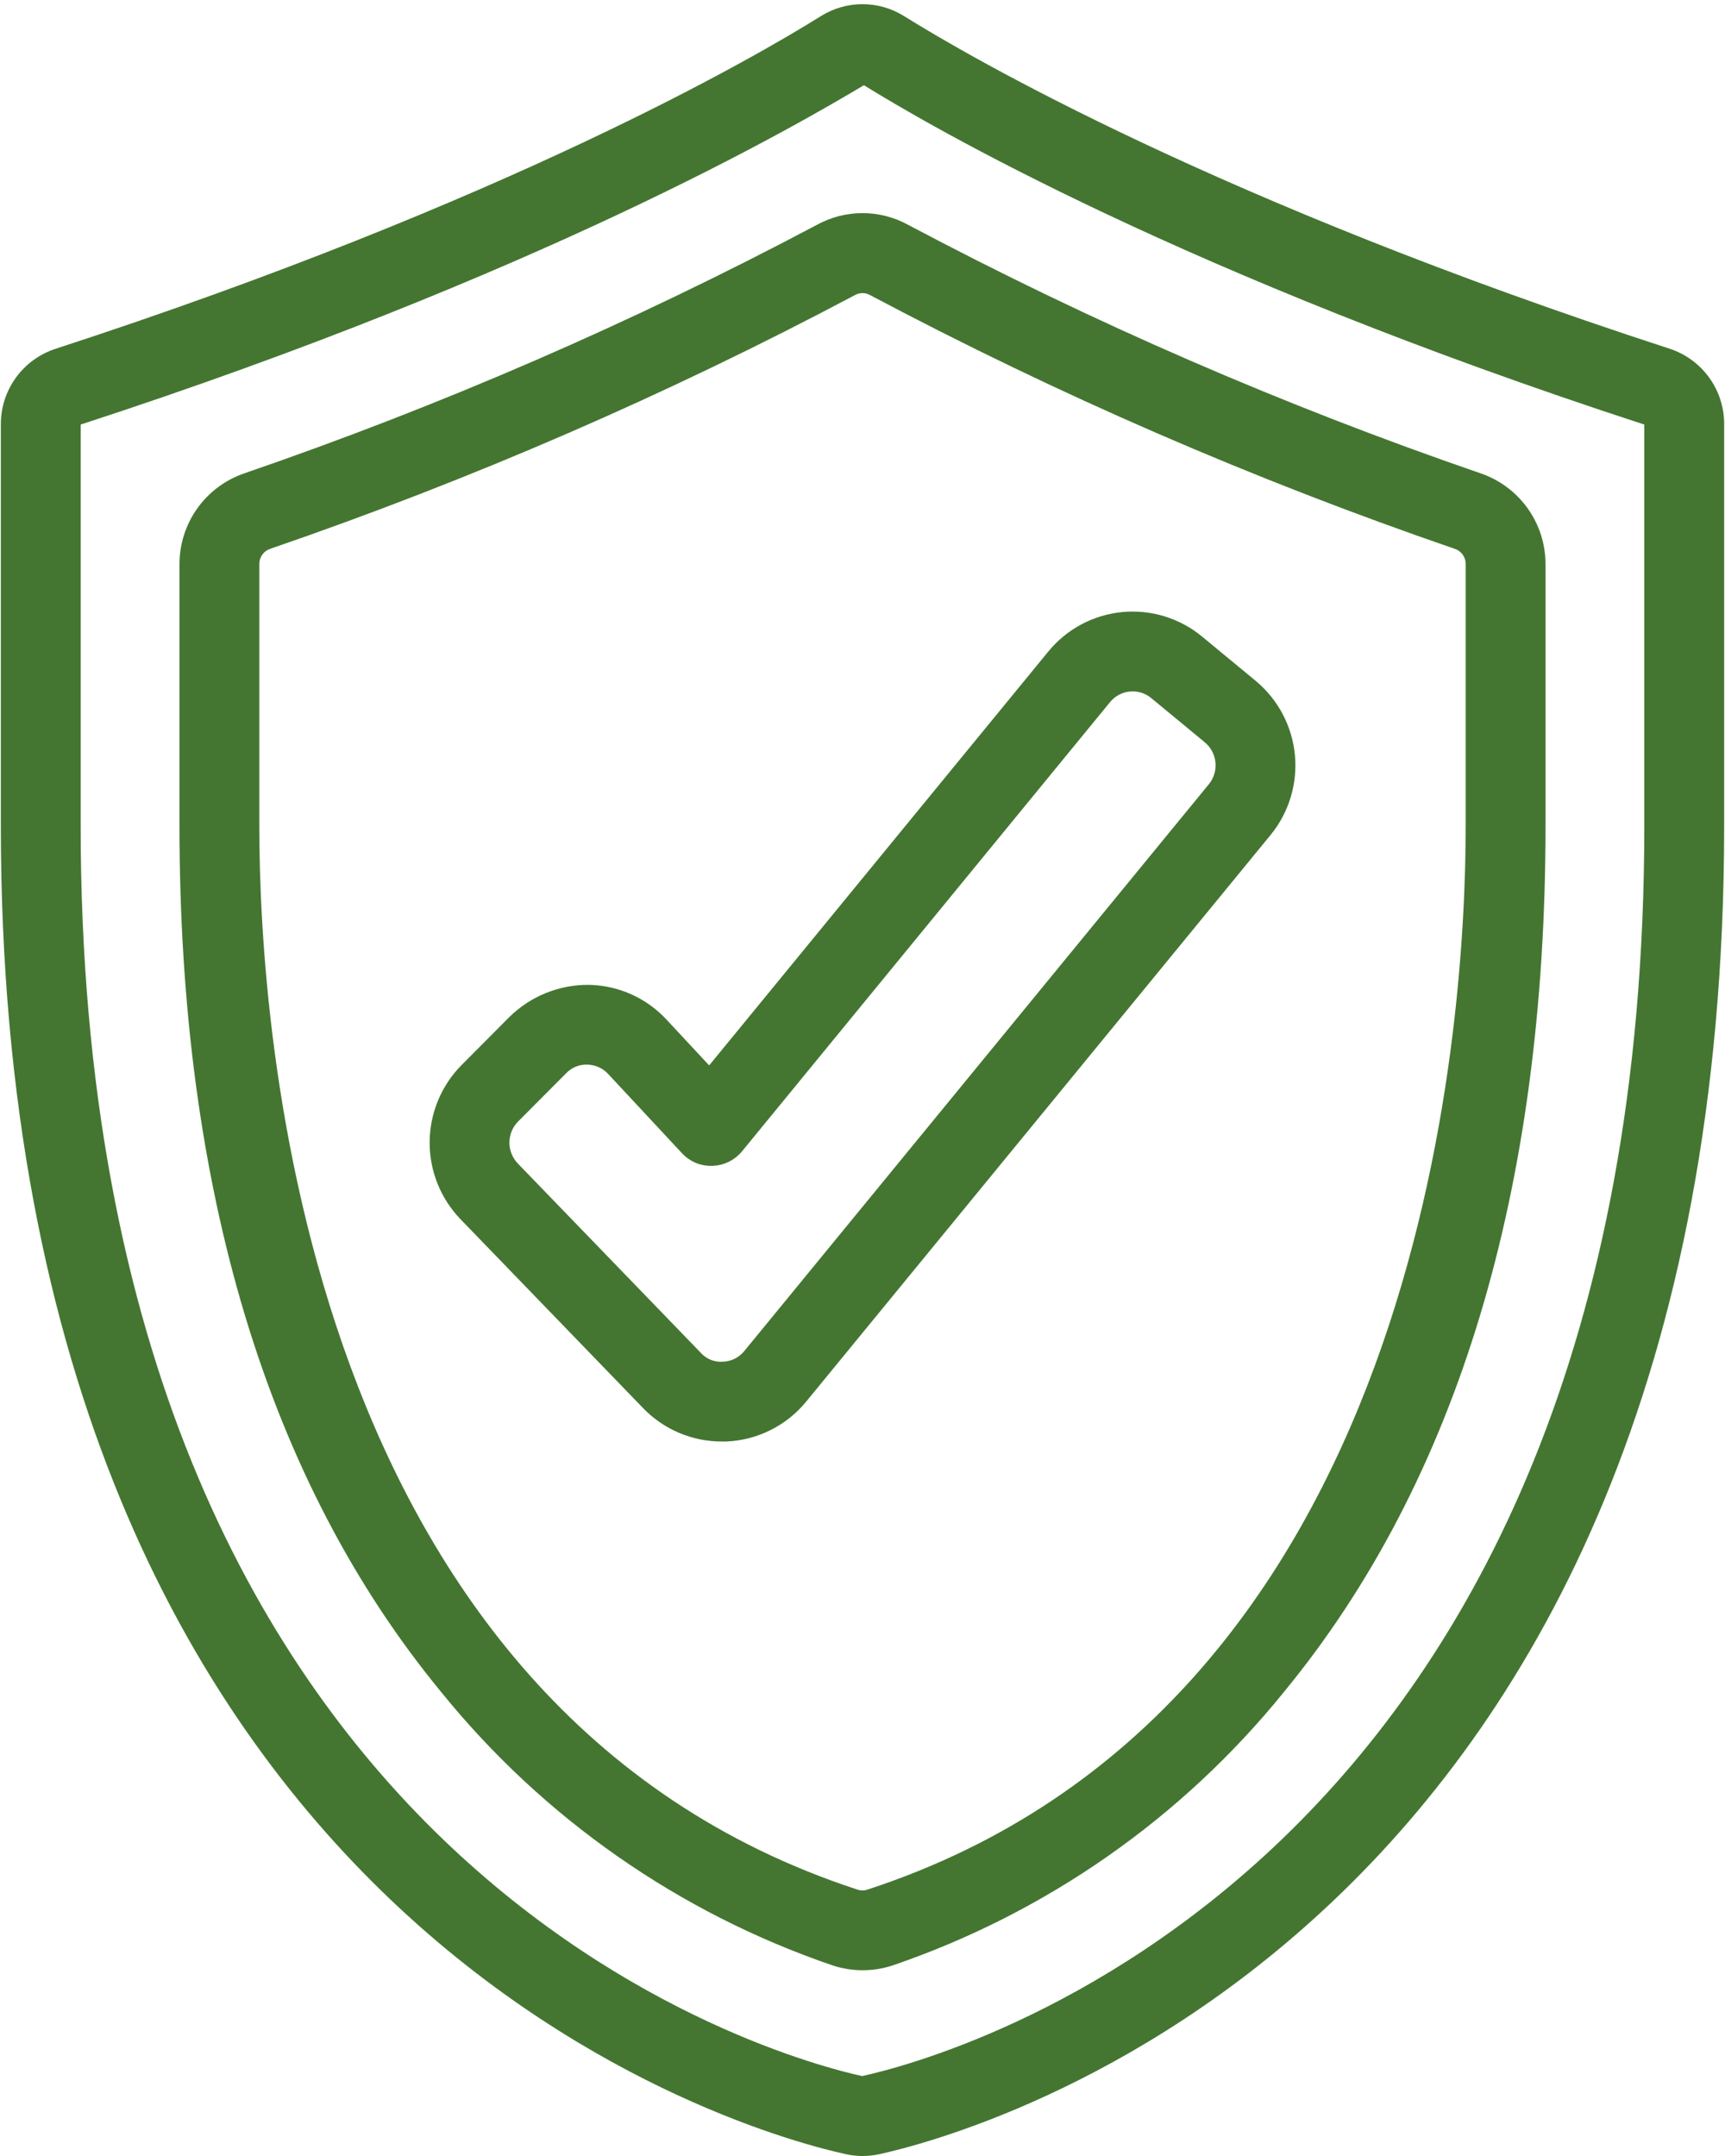
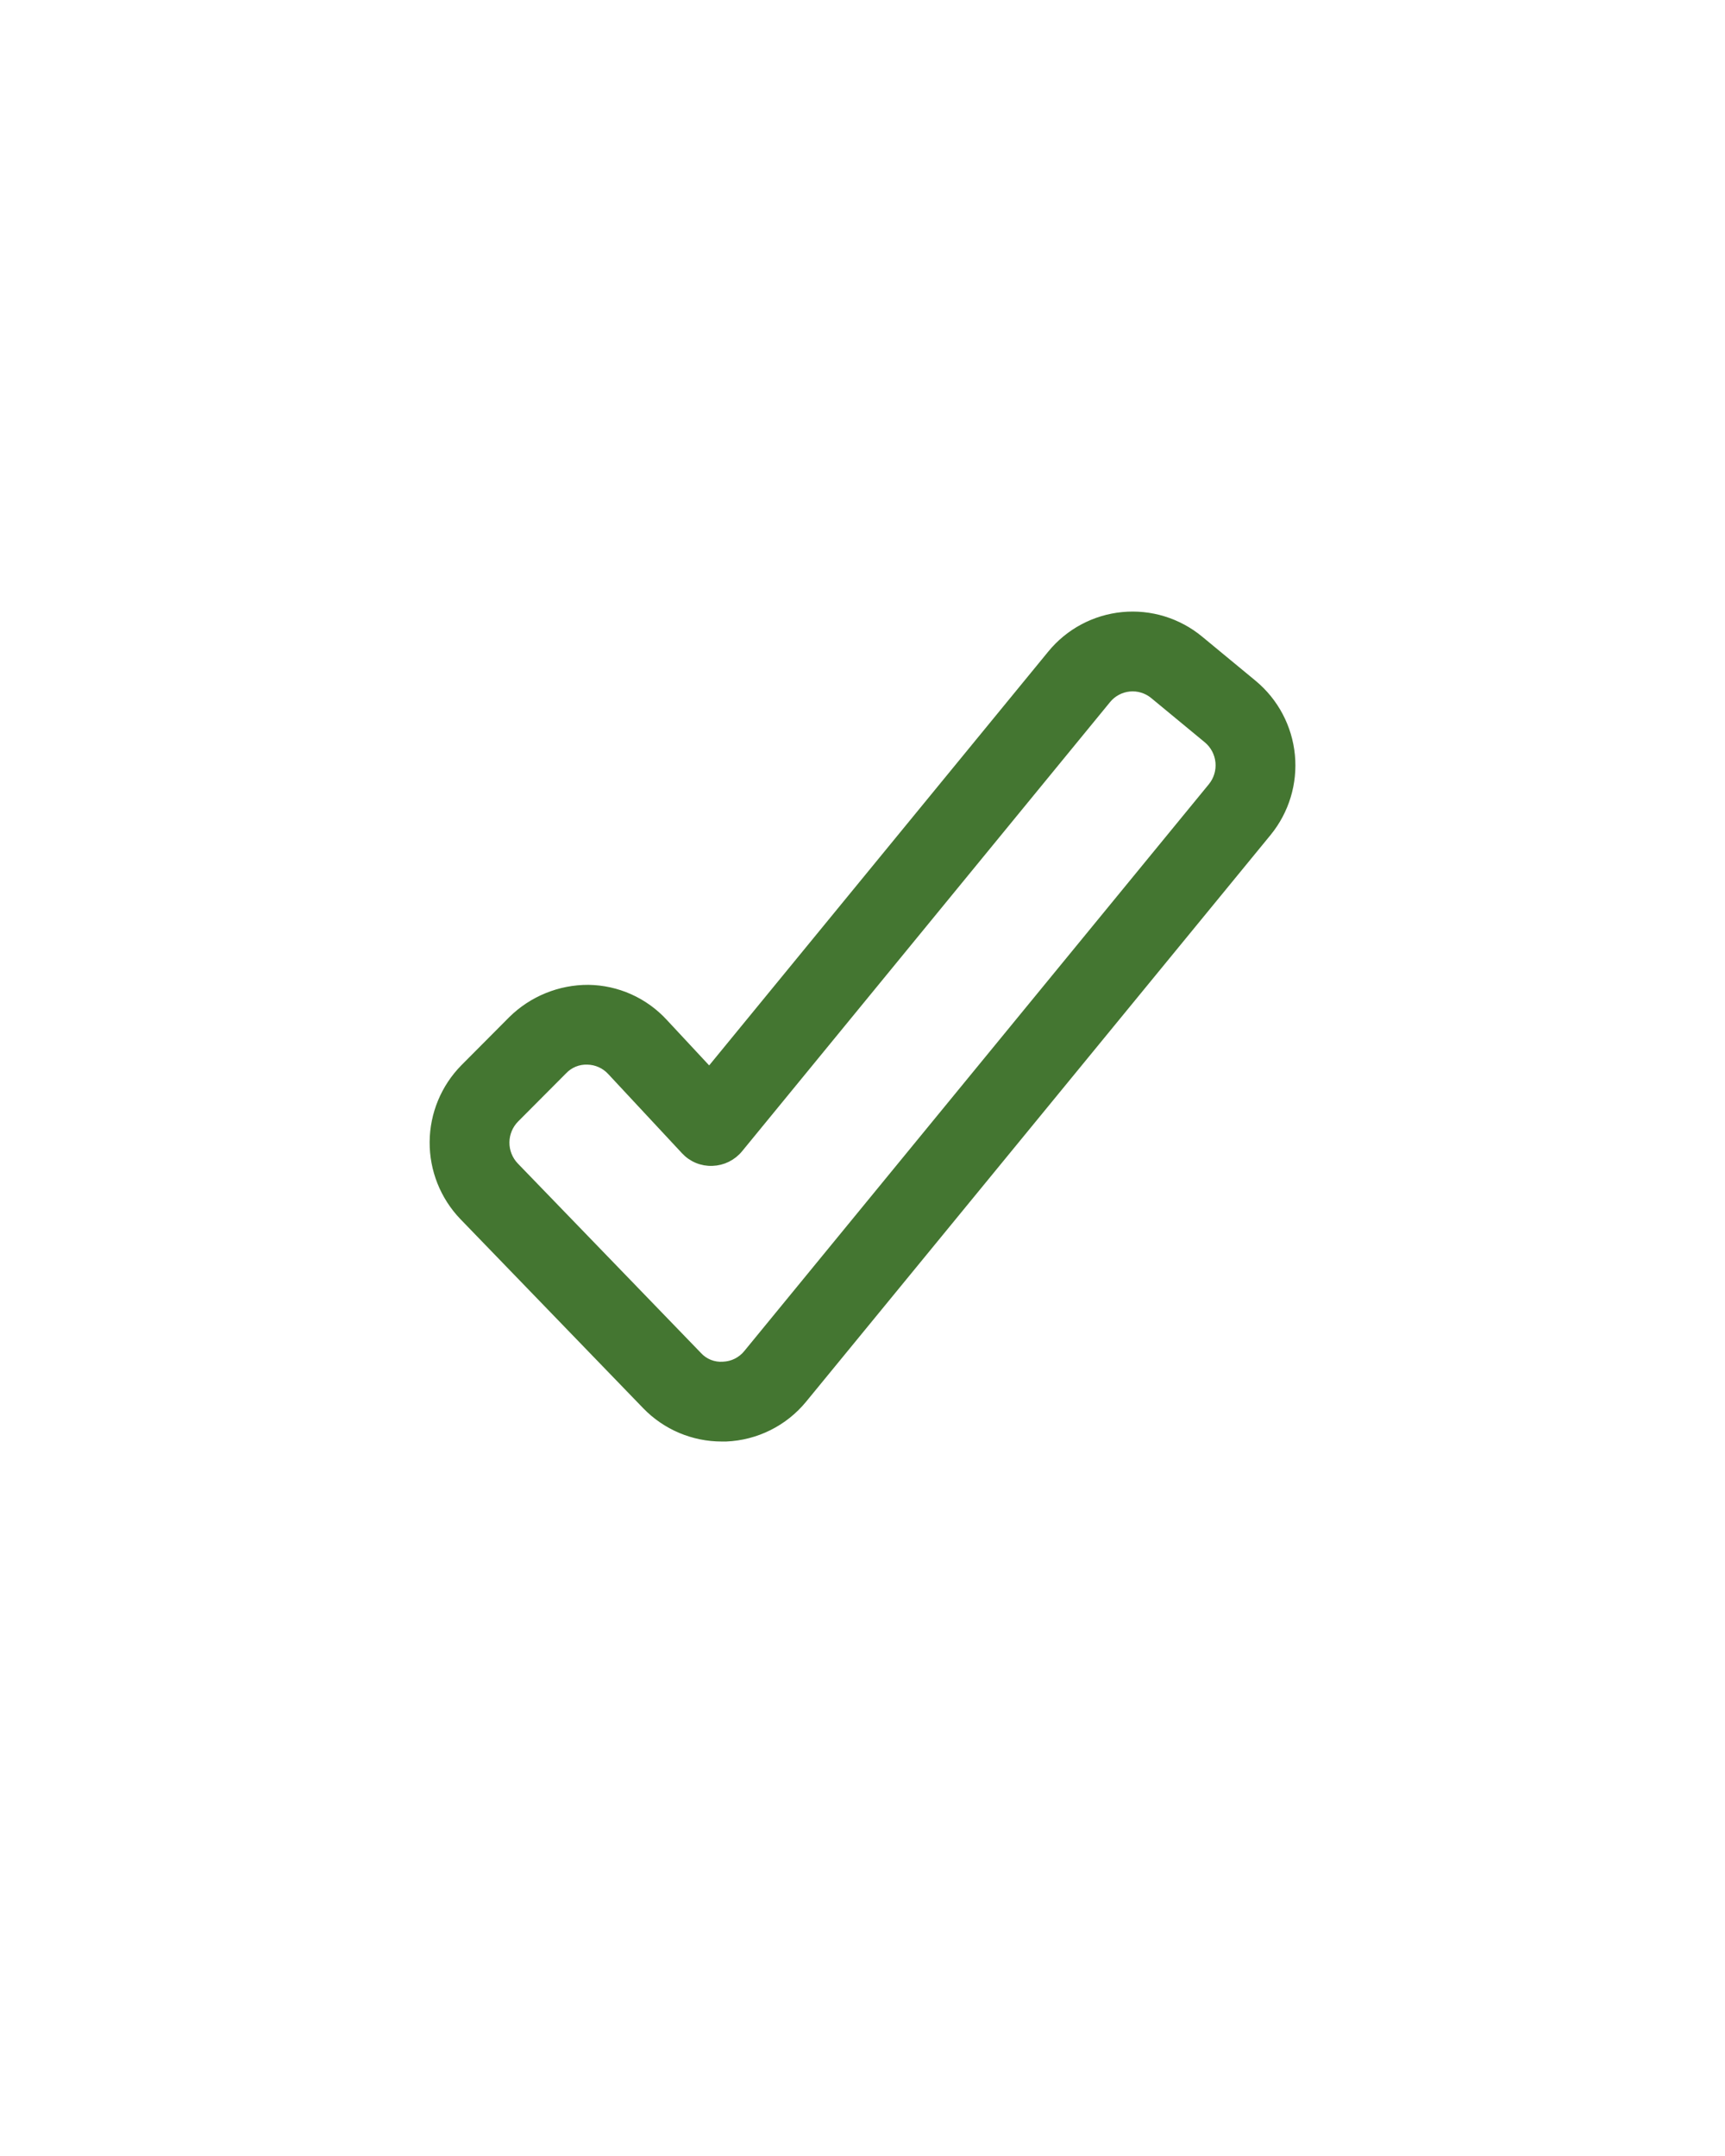
<svg xmlns="http://www.w3.org/2000/svg" width="412" height="515" viewBox="0 0 412 515" fill="none">
-   <path d="M202.297 513.599C203.513 513.864 204.755 513.998 206 514C207.256 514 208.509 513.869 209.738 513.607C230.311 509.119 410.8 462.168 410.8 197.268V101.285C410.803 97.493 409.602 93.797 407.371 90.73C405.14 87.663 401.993 85.383 398.384 84.219C290.685 49.172 231.079 14.493 215.387 4.688C212.572 2.929 209.319 1.997 206 1.997C202.681 1.997 199.428 2.929 196.613 4.688C180.921 14.493 121.315 49.172 13.624 84.253C10.014 85.416 6.865 87.695 4.632 90.762C2.4 93.829 1.198 97.526 1.2 101.319V197.268C1.2 462.168 181.689 509.119 202.297 513.599ZM18.267 101.285C18.28 101.104 18.347 100.931 18.46 100.788C18.572 100.645 18.725 100.539 18.898 100.483C128.432 64.805 189.565 29.23 206.35 19.186C222.469 29.23 283.568 64.805 393.102 100.483C393.273 100.541 393.423 100.648 393.534 100.791C393.645 100.933 393.711 101.105 393.725 101.285V197.268C393.733 448.797 225.302 492.743 205.906 496.933C186.698 492.743 18.267 448.797 18.267 197.268V101.285Z" fill="#447631" stroke="#447631" stroke-width="2" />
-   <path d="M199.173 468.526C203.626 469.999 208.434 469.999 212.886 468.526C249.397 456.046 281.64 433.505 305.9 403.501C347.193 353.283 368.133 283.898 368.133 197.268V134.667C368.117 130.14 366.699 125.729 364.074 122.04C361.449 118.351 357.745 115.566 353.473 114.068C306.286 97.845 260.444 77.947 216.368 54.556C213.19 52.818 209.626 51.906 206.004 51.906C202.382 51.906 198.818 52.818 195.641 54.556C151.557 77.944 105.71 97.842 58.518 114.068C54.247 115.567 50.545 118.352 47.921 122.041C45.298 125.73 43.881 130.141 43.867 134.667V197.268C43.867 283.932 64.825 353.343 106.16 403.561C130.43 433.541 162.671 456.06 199.173 468.526ZM60.933 134.667C60.946 133.67 61.267 132.701 61.852 131.892C62.437 131.084 63.258 130.477 64.202 130.153C112.247 113.639 158.922 93.382 203.798 69.567C204.475 69.203 205.232 69.012 206 69.012C206.768 69.012 207.525 69.203 208.202 69.567C253.075 93.382 299.747 113.64 347.79 130.153C348.735 130.473 349.558 131.078 350.145 131.885C350.732 132.692 351.054 133.661 351.067 134.659V197.259C351.067 246.053 340.716 408.732 207.536 452.304C206.535 452.65 205.448 452.65 204.447 452.304C71.284 408.732 60.933 246.053 60.933 197.268V134.667Z" fill="#447631" stroke="#447631" stroke-width="2" />
  <path d="M172.396 343.333H173.428C176.958 343.185 180.416 342.293 183.576 340.715C186.737 339.137 189.528 336.909 191.766 334.177L302.7 198.804C306.912 193.647 308.916 187.035 308.277 180.408C307.637 173.78 304.406 167.673 299.286 163.416L286.486 152.843C283.947 150.738 281.016 149.156 277.863 148.188C274.709 147.219 271.396 146.884 268.112 147.201C264.829 147.519 261.641 148.482 258.731 150.036C255.822 151.59 253.248 153.704 251.158 156.257L169.426 256.011L158.461 244.235C156.171 241.759 153.402 239.774 150.322 238.4C147.241 237.027 143.913 236.295 140.541 236.248C133.745 236.219 127.212 238.875 122.365 243.638L110.896 255.167C106.275 259.865 103.665 266.177 103.617 272.766C103.569 279.355 106.088 285.704 110.64 290.469L154.356 335.696C156.696 338.115 159.499 340.038 162.599 341.351C165.698 342.663 169.03 343.337 172.396 343.333ZM123.03 267.19L134.499 255.67C135.242 254.887 136.142 254.271 137.141 253.864C138.141 253.456 139.215 253.266 140.293 253.306C141.367 253.325 142.426 253.561 143.406 254.001C144.386 254.441 145.266 255.076 145.994 255.866L163.615 274.785C164.439 275.683 165.45 276.391 166.576 276.858C167.702 277.325 168.916 277.541 170.134 277.49C171.349 277.451 172.542 277.153 173.633 276.616C174.723 276.079 175.686 275.315 176.458 274.375L264.351 167.077C265.015 166.263 265.833 165.588 266.759 165.092C267.685 164.596 268.7 164.288 269.745 164.185C270.791 164.083 271.846 164.188 272.851 164.496C273.855 164.803 274.789 165.306 275.598 165.976L288.398 176.549C290.05 177.923 291.092 179.894 291.296 182.033C291.501 184.172 290.852 186.305 289.49 187.967L178.557 323.339C177.85 324.216 176.963 324.931 175.956 325.436C174.949 325.941 173.846 326.224 172.72 326.266C171.59 326.35 170.456 326.174 169.405 325.752C168.354 325.331 167.412 324.675 166.653 323.834L122.945 278.608C121.471 277.068 120.655 275.014 120.671 272.882C120.687 270.75 121.533 268.708 123.03 267.19Z" fill="#447631" stroke="#447631" stroke-width="2" />
</svg>